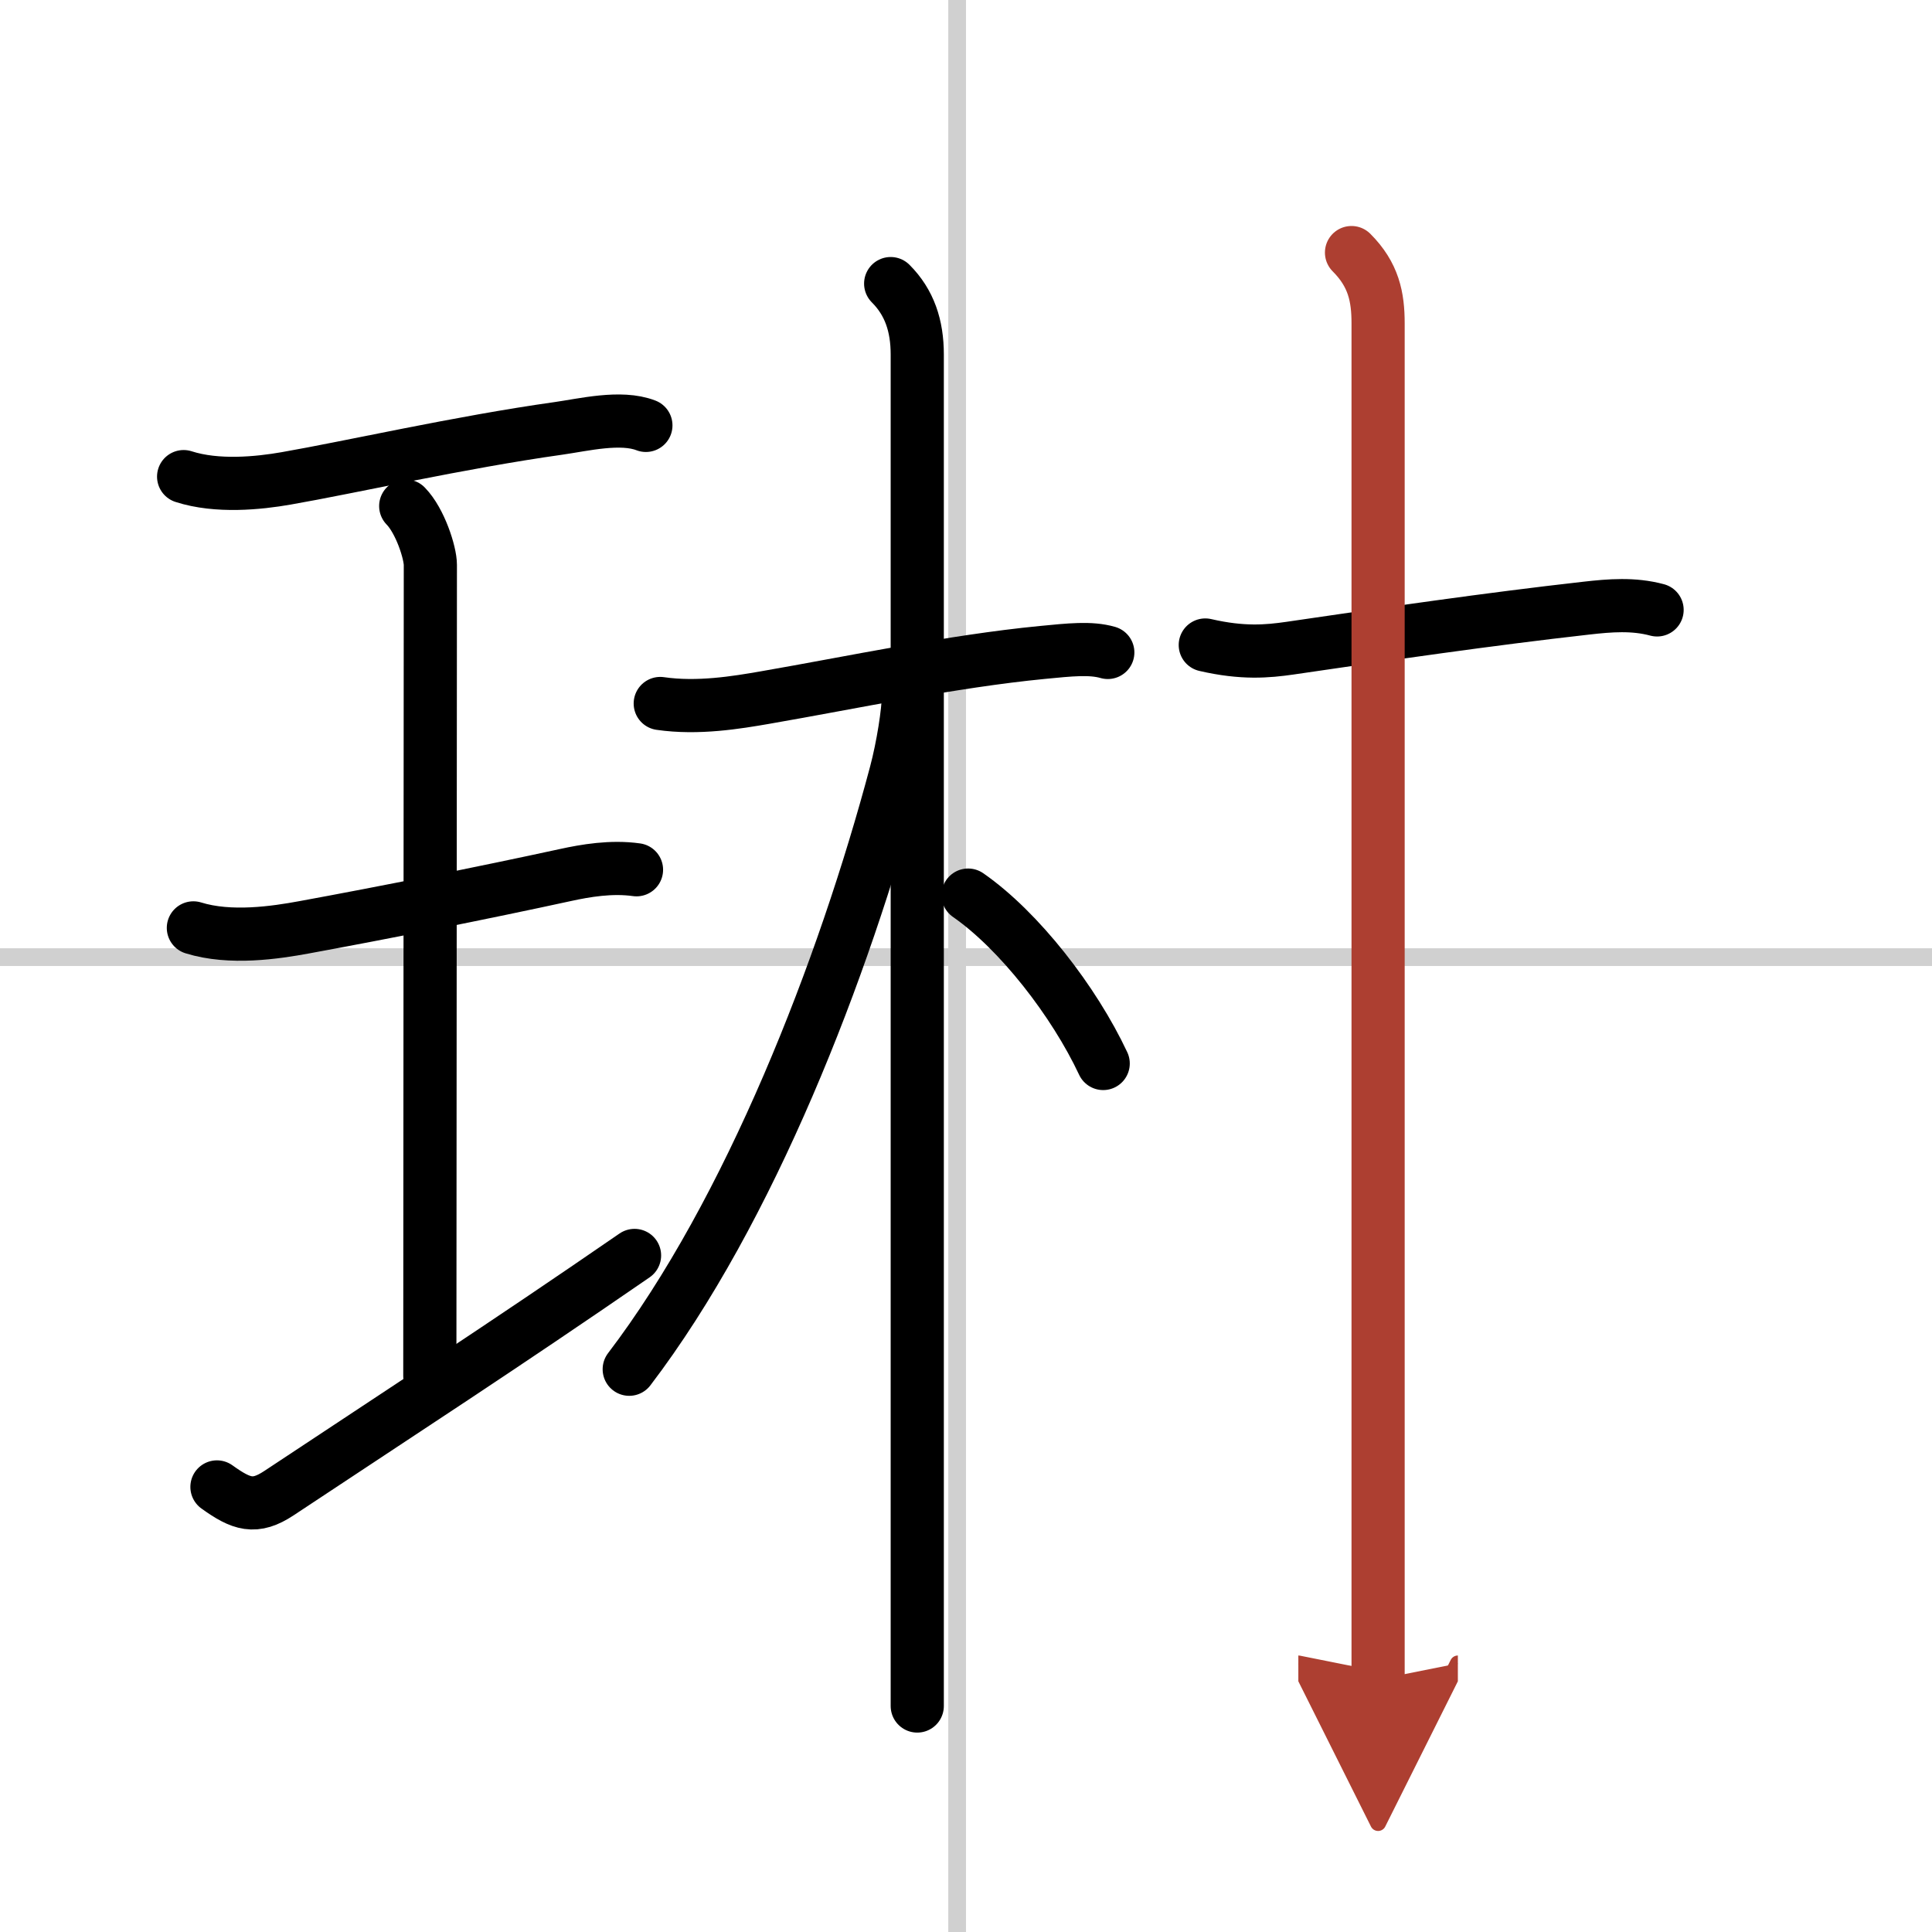
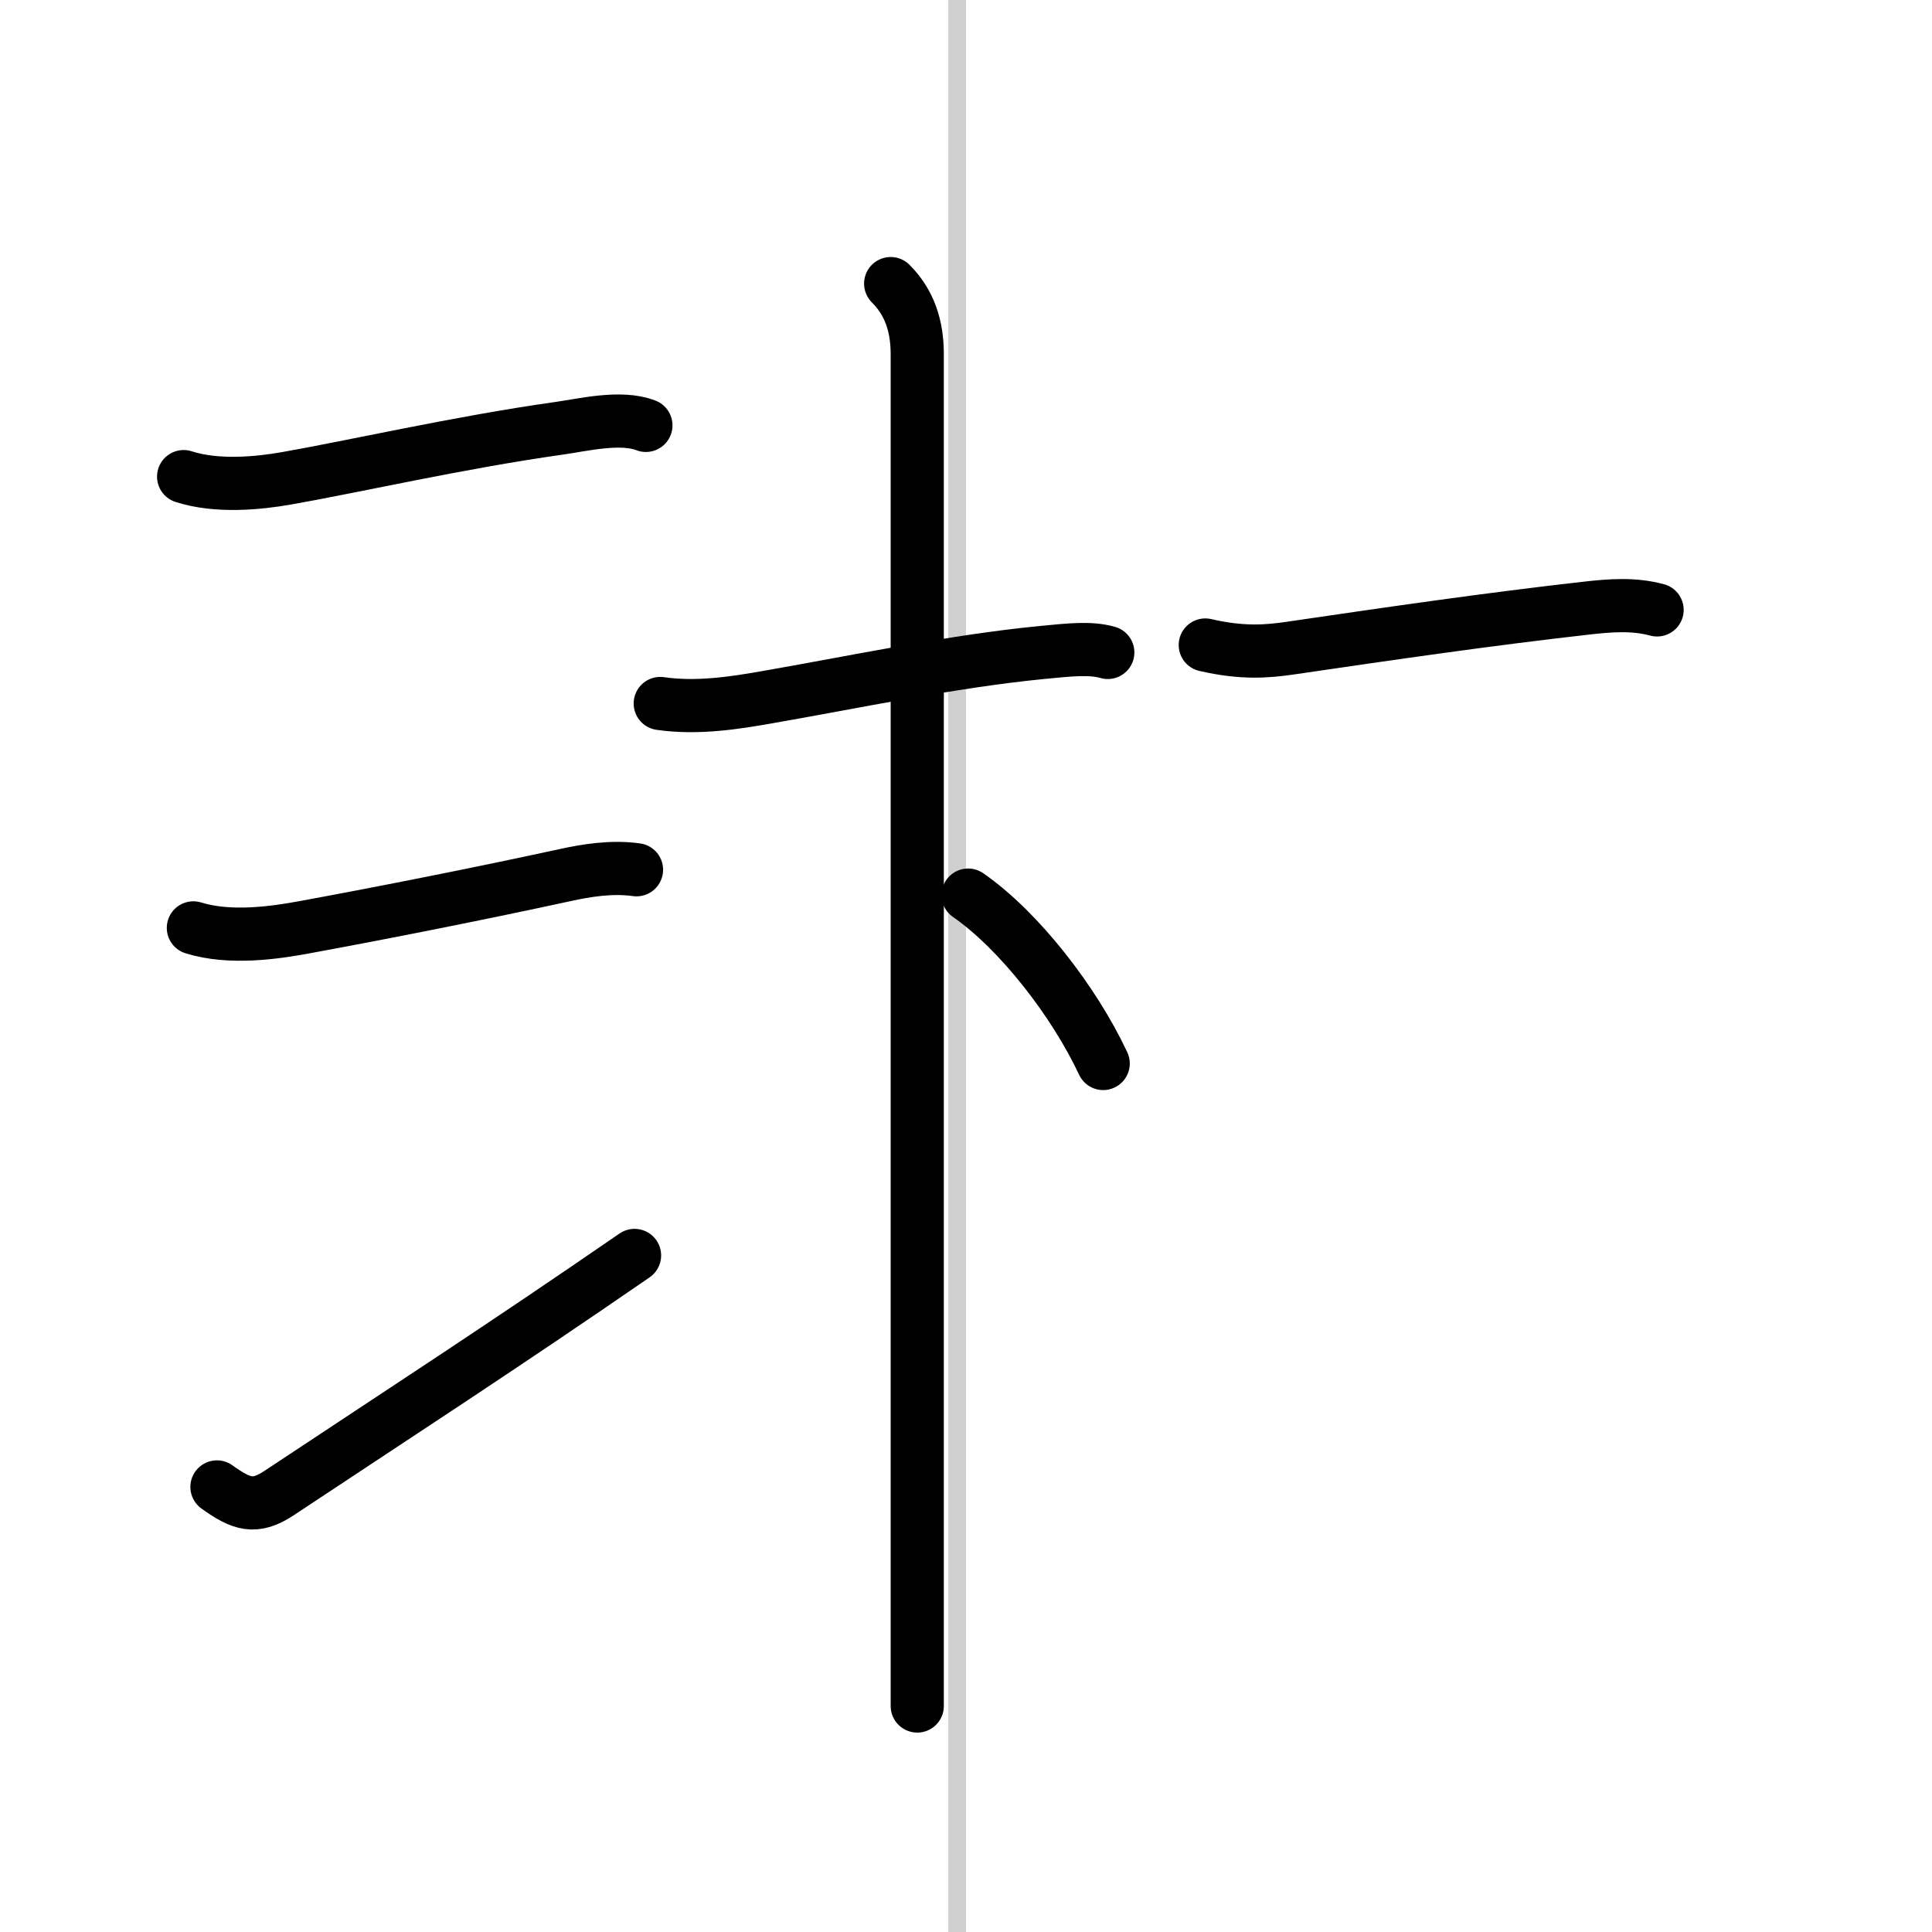
<svg xmlns="http://www.w3.org/2000/svg" width="400" height="400" viewBox="0 0 109 109">
  <defs>
    <marker id="a" markerWidth="4" orient="auto" refX="1" refY="5" viewBox="0 0 10 10">
      <polyline points="0 0 10 5 0 10 1 5" fill="#ad3f31" stroke="#ad3f31" />
    </marker>
  </defs>
  <g fill="none" stroke="#000" stroke-linecap="round" stroke-linejoin="round" stroke-width="3">
    <rect width="100%" height="100%" fill="#fff" stroke="#fff" />
    <line x1="54" x2="54" y2="109" stroke="#d0d0d0" stroke-width="1" />
-     <line x2="109" y1="54" y2="54" stroke="#d0d0d0" stroke-width="1" />
    <path d="m10.36 26.89c1.89 0.61 4.24 0.37 5.78 0.1 3.63-0.63 9.81-2.04 15.36-2.82 1.42-0.2 3.52-0.72 4.94-0.17" />
-     <path d="m22.89 28.55c0.82 0.84 1.39 2.64 1.39 3.32 0 5.67-0.03 40.12-0.03 45.76" />
    <path d="m10.91 52.35c2.09 0.65 4.65 0.26 6.23-0.03 4.48-0.82 10.11-1.94 14.75-2.95 1.14-0.25 2.6-0.5 4.02-0.3" />
    <path d="m12.24 83.89c1.38 0.99 2.14 1.25 3.5 0.35 7.13-4.73 12.5-8.2 20.06-13.41" />
    <path d="m37.25 39.69c2.12 0.31 4.33-0.06 5.89-0.33 4.97-0.86 10.54-2.05 15.67-2.55 1.55-0.15 2.72-0.28 3.69 0" />
    <path d="m50.25 16c1.06 1.06 1.5 2.38 1.5 4v67.75 8.5" />
-     <path d="m51.25 39.25c0 0.88-0.31 2.88-0.71 4.38-2.94 11.05-8.24 24.7-15.04 33.62" />
    <path d="m54.62 50.5c2.88 2 5.98 6 7.62 9.5" />
    <path d="m68 36.39c2.12 0.49 3.51 0.36 4.77 0.18 5.6-0.82 11.14-1.63 16.73-2.26 1.33-0.15 2.65-0.26 3.99 0.1" />
-     <path d="m76.25 14.25c1.25 1.25 1.5 2.5 1.5 4v67.38 9.12" marker-end="url(#a)" stroke="#ad3f31" />
  </g>
</svg>